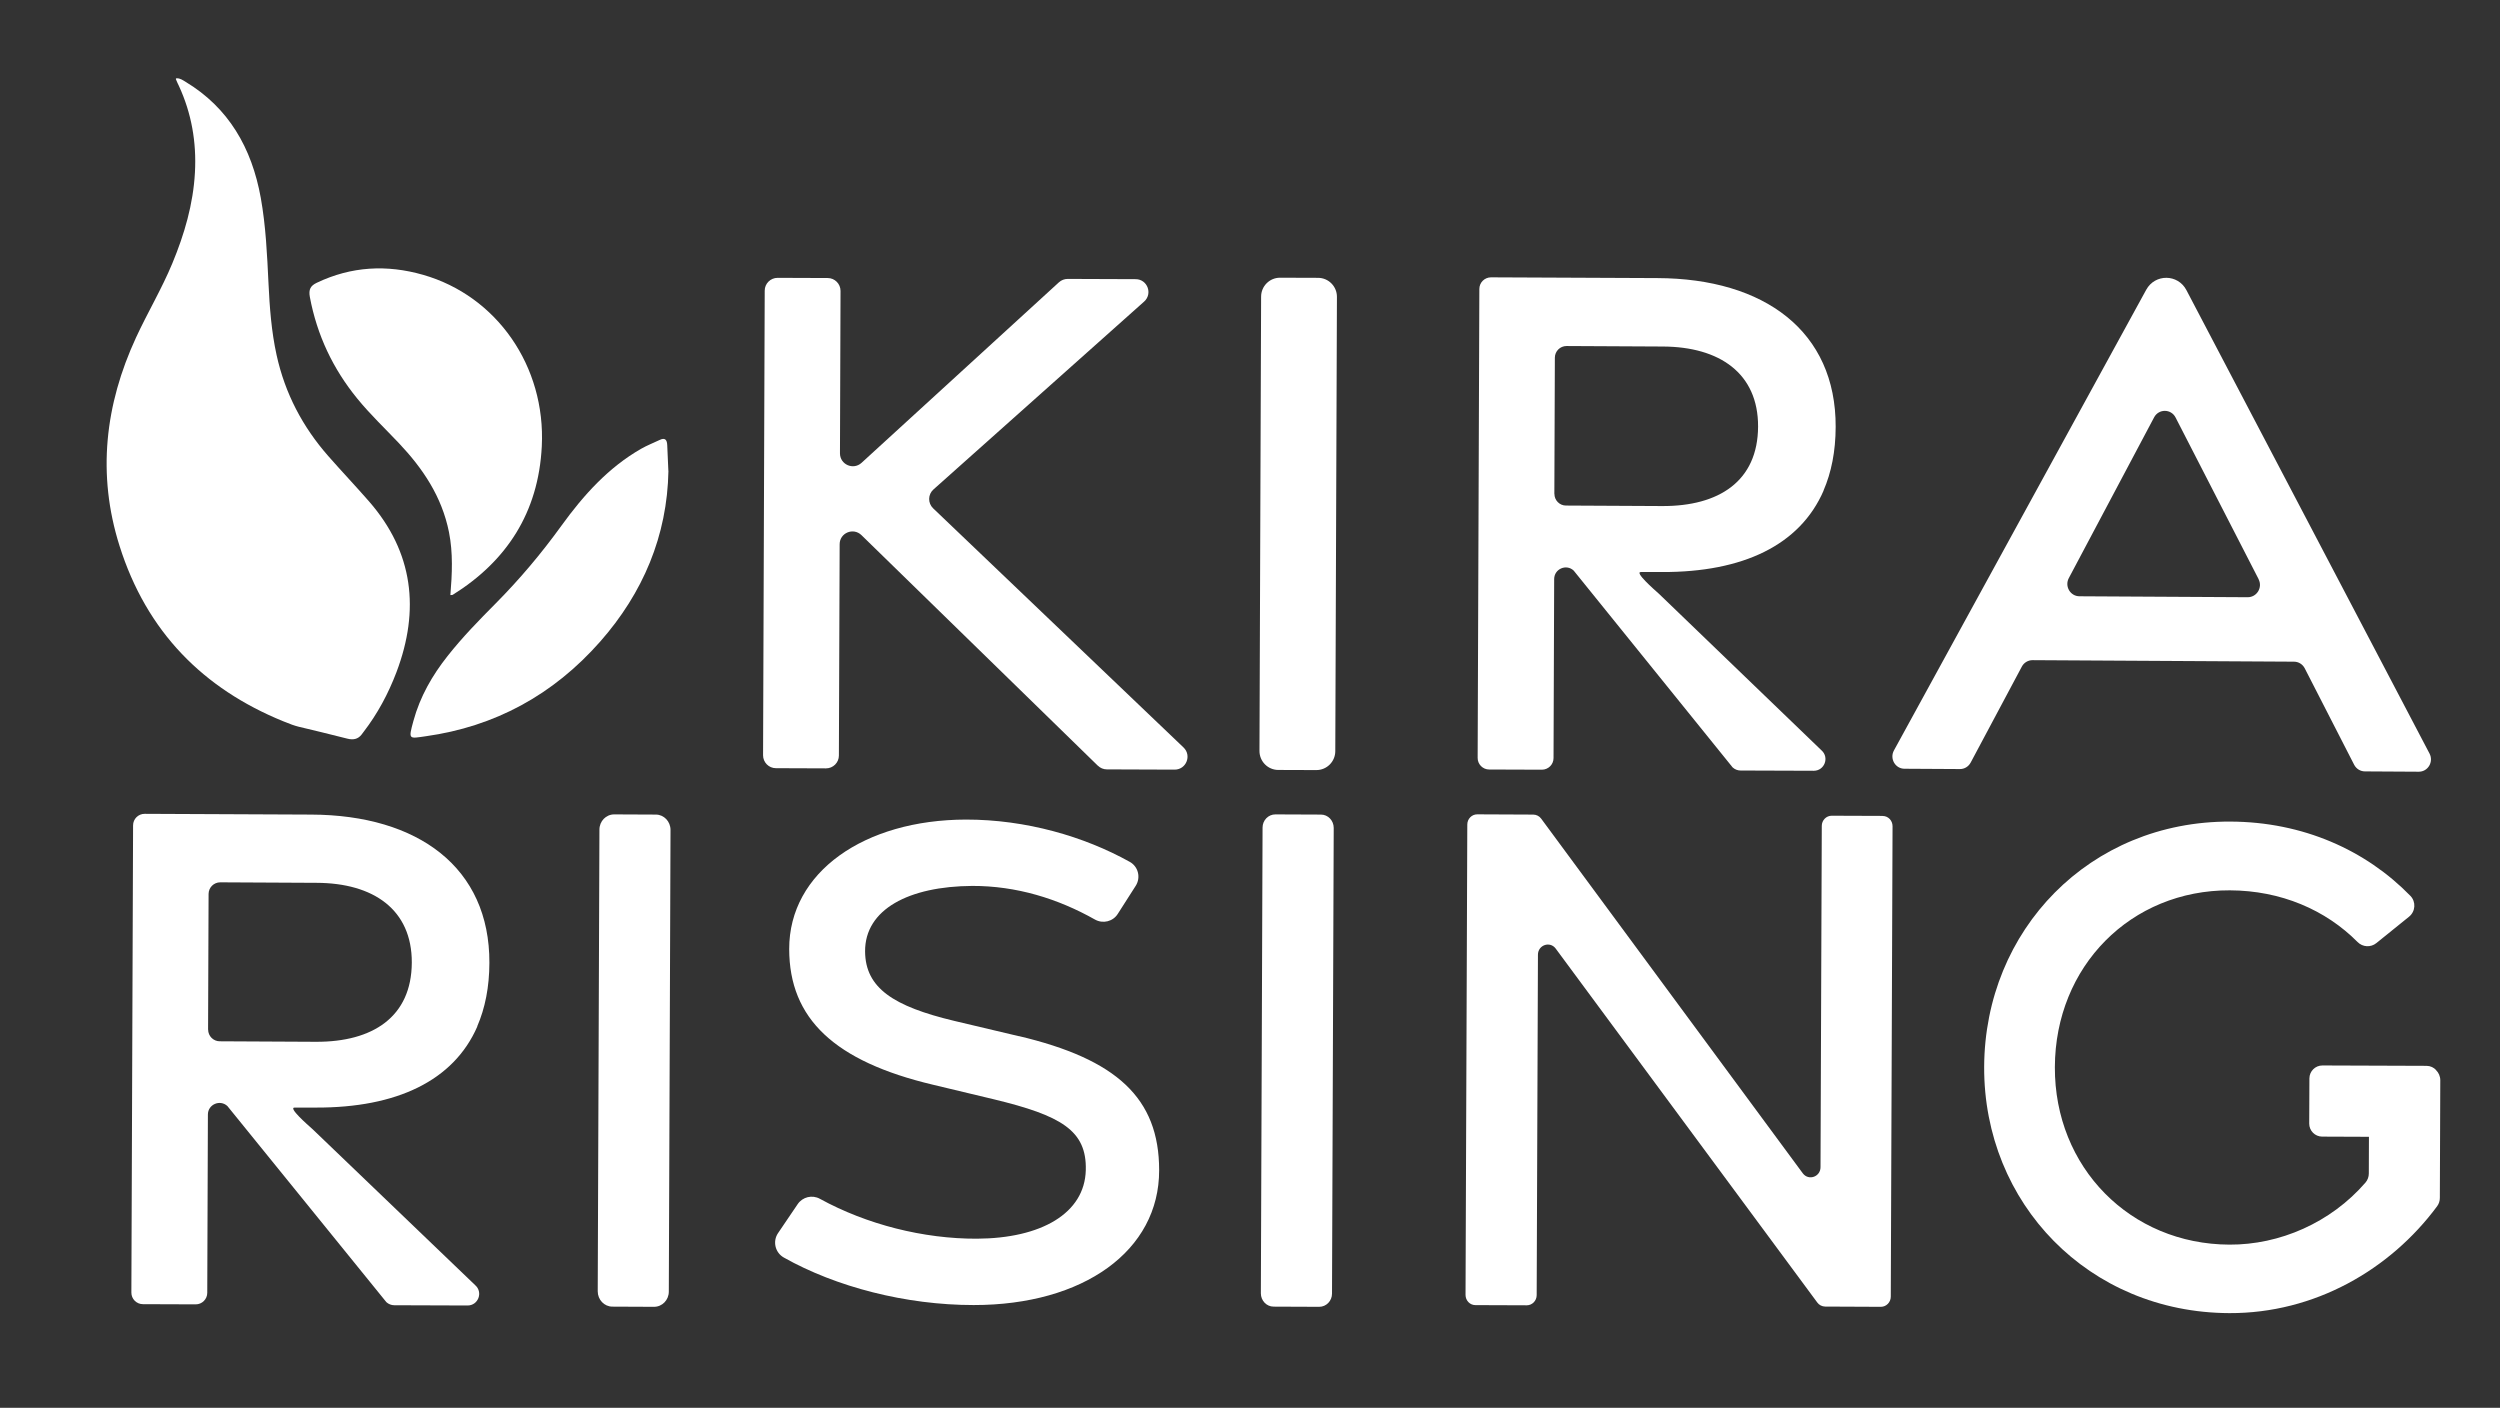
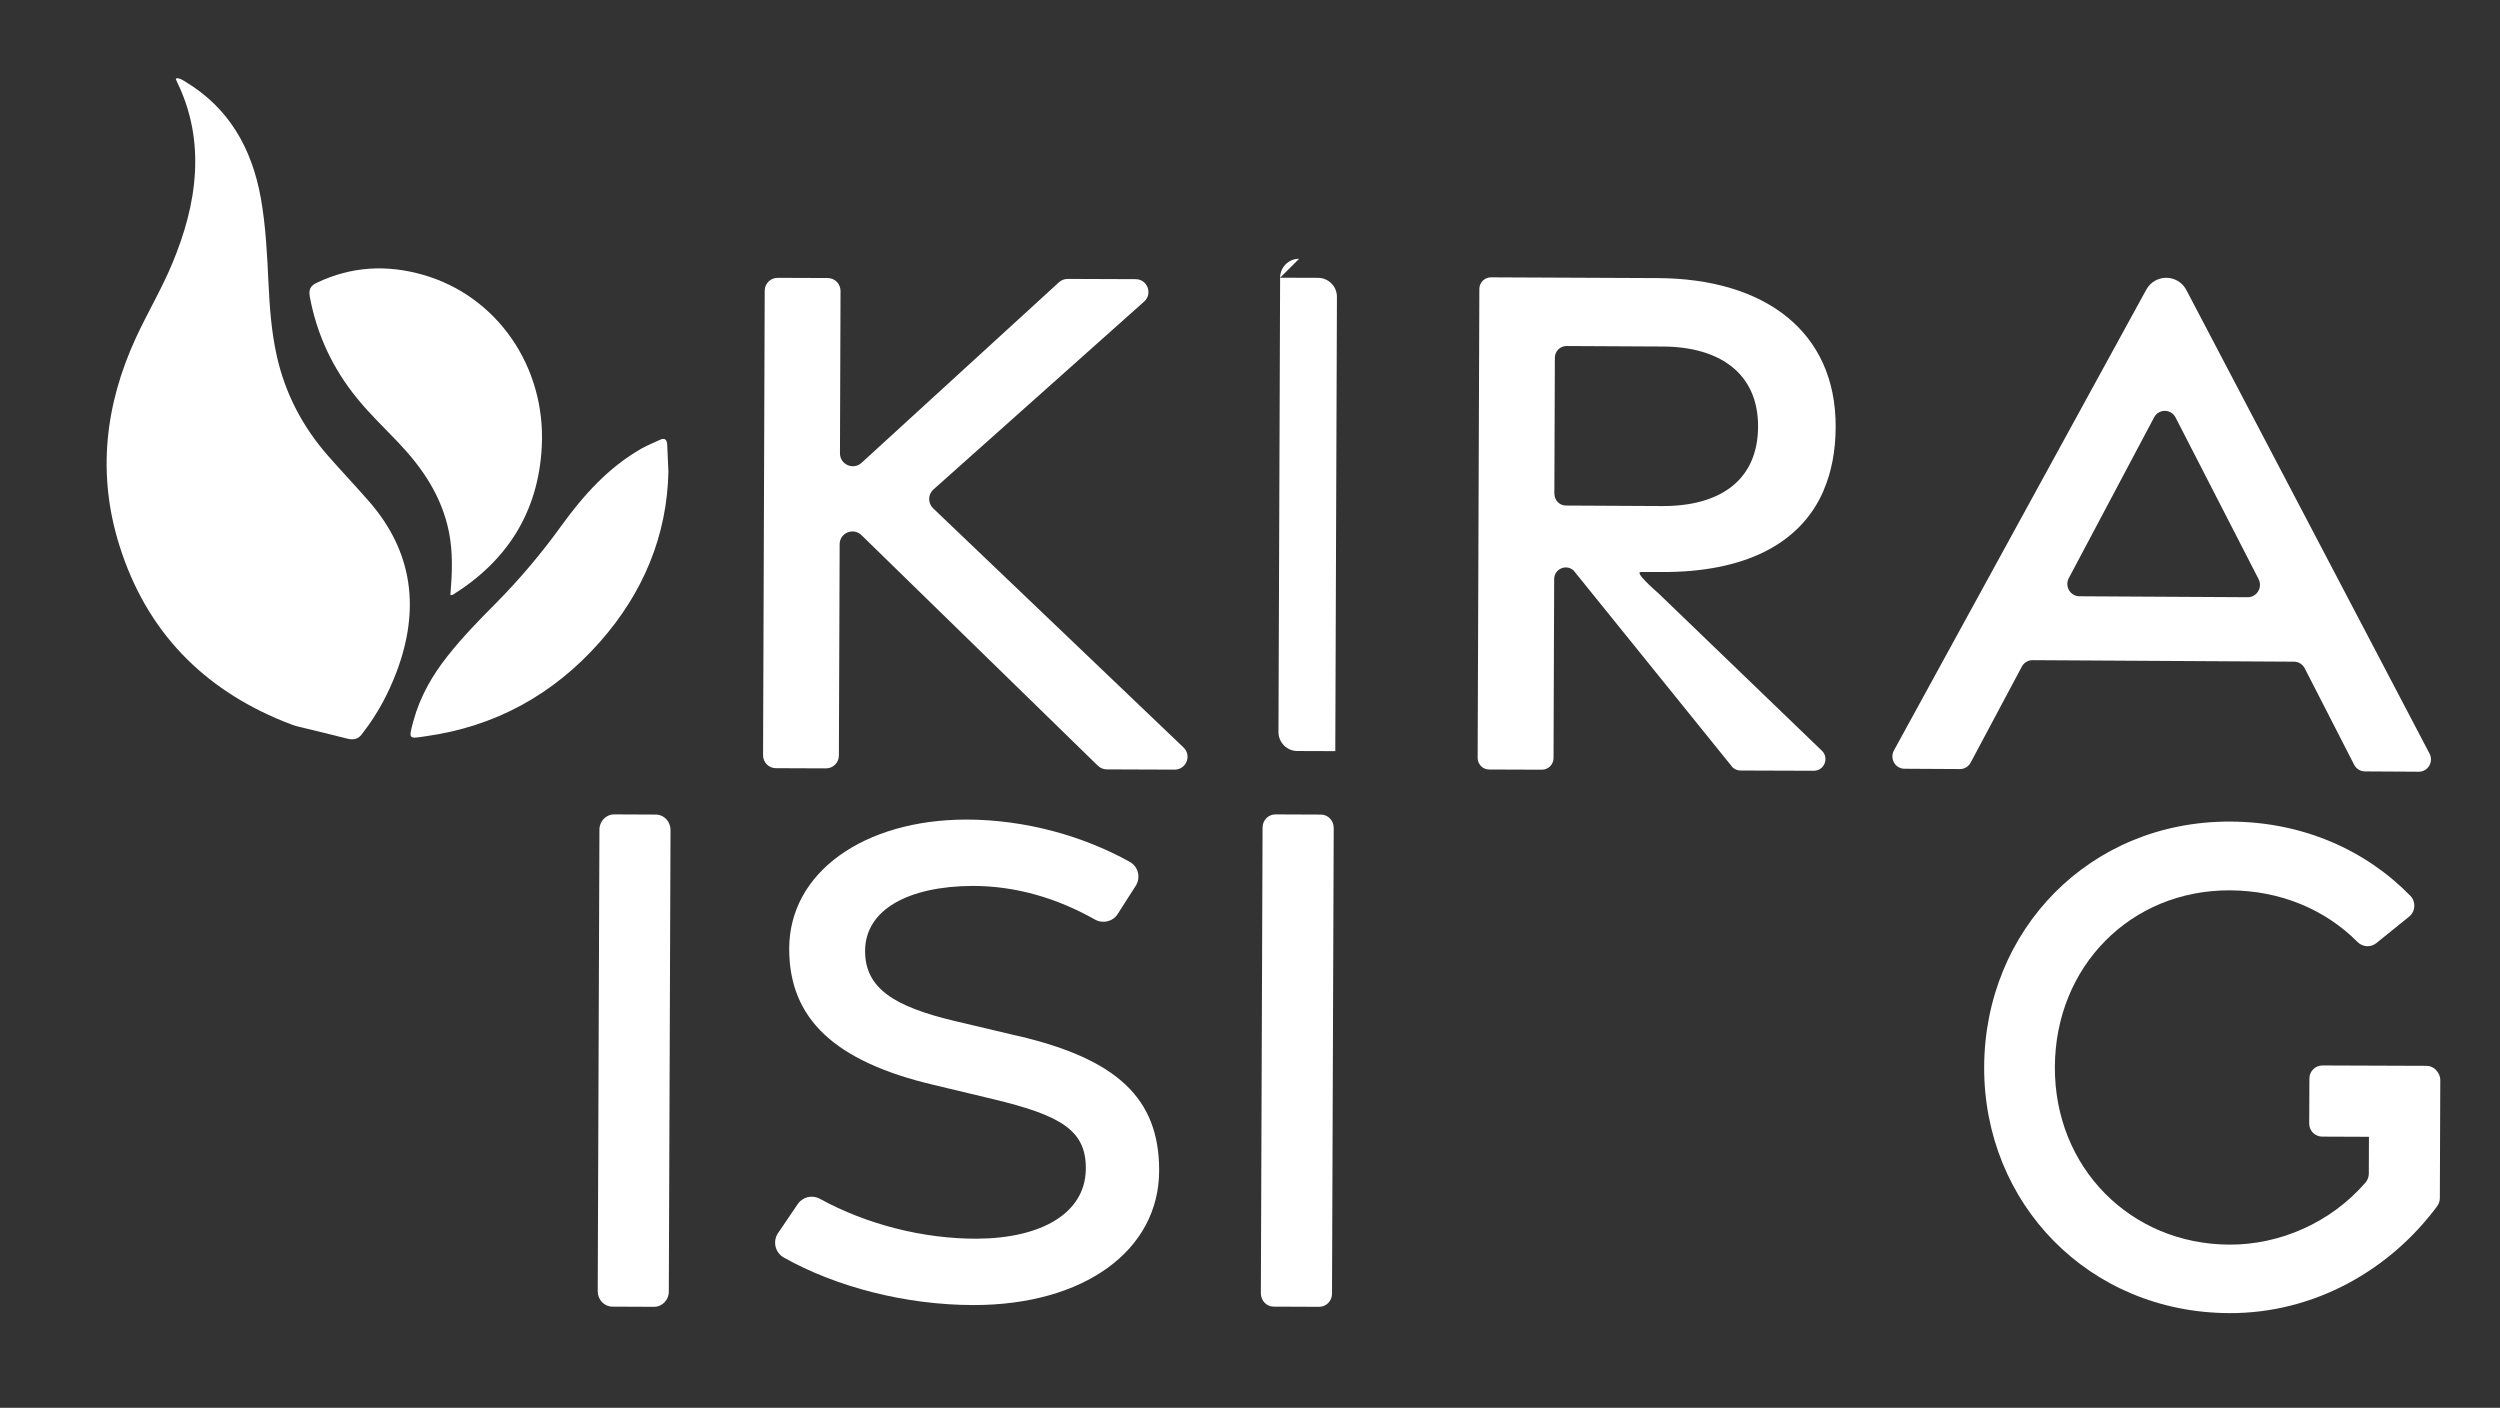
<svg xmlns="http://www.w3.org/2000/svg" id="Ebene_1" data-name="Ebene 1" viewBox="0 0 396 223">
  <rect x="0" y="0" width="396" height="223" fill="#333333" stroke="none" />
  <defs>
    <style>      .cls-1 {        fill: #fff;      }    </style>
  </defs>
  <g>
    <path class="cls-1" d="M51,116c-4-1-3.72-.76-6.16-1.76-12.62-5.15-21.61-14.14-25.91-27.79-3.57-11.32-2.3-22.34,2.62-32.99,1.83-3.96,4.07-7.7,5.75-11.75,1.91-4.61,3.31-9.37,3.58-14.41,.26-4.77-.54-9.36-2.54-13.69-.14-.3-.3-.6-.41-.9-.04-.1-.17-.29,.05-.31,.54-.02,.97,.29,1.4,.55,6.81,4.1,10.5,10.45,11.93,18.4,.8,4.47,1,8.99,1.22,13.52,.18,3.82,.46,7.62,1.28,11.36,1.34,6.12,4.15,11.41,8.18,16,2.14,2.44,4.37,4.79,6.5,7.23,6.97,8.02,8.05,17.12,4.31,27.01-1.29,3.4-3,6.59-5.2,9.45-.13,.16-.24,.33-.37,.49-.53,.64-1.24,.84-2.21,.59" />
    <path class="cls-1" d="M71.34,94.27c.28-3.39,.43-6.68-.22-9.97-1.13-5.65-4.15-10.1-7.92-14.09-2.22-2.35-4.57-4.57-6.62-7.09-3.82-4.68-6.36-10-7.5-16.08-.22-1.2,.11-1.78,1.1-2.25,5.47-2.61,11.1-2.9,16.83-1.26,11.66,3.33,19.45,14.47,18.81,27.17-.53,10.53-5.6,18.21-14.11,23.52-.06,.04-.15,.02-.36,.04Z" />
    <path class="cls-1" d="M105.88,74.59c-.19,10.29-4.03,19.34-10.81,27.04-7.46,8.47-16.72,13.46-27.61,14.99-2.71,.38-2.8,.61-1.97-2.44,1.05-3.85,2.99-7.21,5.41-10.27,2.35-2.98,4.98-5.67,7.63-8.34,3.78-3.81,7.24-7.92,10.41-12.31,3.5-4.84,7.45-9.22,12.61-12.17,.94-.54,1.96-.93,2.94-1.4,.82-.4,1.16-.07,1.2,.81,.05,1.26,.11,2.51,.18,4.1Z" />
  </g>
  <path class="cls-1" d="M173.9,121.29l-37.45-36.53c-1.29-1.25-3.45-.35-3.45,1.45l-.12,33.47c0,1.12-.92,2.03-2.04,2.03l-7.94-.03c-1.12,0-2.03-.92-2.03-2.04l.26-73.6c0-1.12,.92-2.03,2.04-2.03l7.94,.03c1.12,0,2.03,.92,2.03,2.04l-.09,25.73c0,1.77,2.1,2.7,3.41,1.51l31.28-28.61c.38-.34,.87-.53,1.38-.53l10.76,.04c1.87,0,2.74,2.31,1.35,3.55l-33.37,29.76c-.89,.79-.91,2.17-.05,2.99l39.66,37.88c1.33,1.27,.43,3.51-1.41,3.51l-10.74-.04c-.53,0-1.03-.21-1.41-.58Z" />
-   <path class="cls-1" d="M202.77,43.99l6.01,.02c1.66,0,3,1.36,2.99,3.02l-.26,71.95c0,1.66-1.35,3.01-3.01,3l-6.01-.02c-1.66,0-3-1.36-2.99-3.02l.26-71.95c0-1.66,1.35-3.01,3.01-3Z" />
+   <path class="cls-1" d="M202.77,43.99l6.01,.02c1.66,0,3,1.36,2.99,3.02l-.26,71.95l-6.01-.02c-1.66,0-3-1.36-2.99-3.02l.26-71.95c0-1.66,1.35-3.01,3.01-3Z" />
  <path class="cls-1" d="M288.86,77.71c-3.75,8.65-12.8,12.94-25.57,12.9h-3.37c-1.08-.02,2.05,2.73,2.86,3.45l25.75,24.8c1.27,1.13,.47,3.23-1.23,3.23l-11.6-.04c-.46,0-.91-.18-1.25-.49l-25.18-31.18c-1.17-1.1-3.09-.26-3.09,1.35l-.1,28.35c0,1.02-.83,1.84-1.85,1.84l-8.34-.03c-1.02,0-1.84-.83-1.83-1.85l.27-74.27c0-1.02,.83-1.84,1.85-1.84l26.36,.12c16.96,.06,28.29,8.43,28.23,23.58-.01,3.85-.68,7.21-1.93,10.09m-42.62,.51c0,1.02,.82,1.85,1.83,1.85l15.27,.08c8.96,.03,15.12-3.94,15.16-12.58,.03-8.46-6.11-12.65-15.07-12.69l-15.27-.08c-1.02,0-1.84,.82-1.85,1.84l-.08,21.58Z" />
  <path class="cls-1" d="M346.33,45.96l38.51,73.41c.68,1.3-.25,2.88-1.71,2.87l-8.53-.05c-.71,0-1.37-.41-1.7-1.05l-7.83-15.28c-.33-.64-.98-1.05-1.7-1.05l-41.41-.24c-.71,0-1.37,.39-1.7,1.02l-8.11,15.21c-.34,.63-.99,1.03-1.7,1.02l-8.78-.05c-1.46,0-2.38-1.6-1.67-2.9l39.96-72.97c1.4-2.55,5.02-2.52,6.37,.06Zm11.44,45.79l-13.16-25.62c-.71-1.39-2.67-1.4-3.4-.02l-13.51,25.46c-.69,1.3,.23,2.87,1.68,2.88l26.66,.15c1.45,0,2.39-1.55,1.72-2.85Z" />
  <g>
    <path class="cls-1" d="M103.89,129.03l-6.6-.03c-1.29,0-2.34,1.07-2.34,2.41l-.27,73.13c0,1.34,1.04,2.43,2.32,2.43l6.6,.03c1.29,0,2.34-1.07,2.34-2.41l.27-73.13c0-1.34-1.04-2.43-2.32-2.43Z" />
    <path class="cls-1" d="M161.38,164.13l-10.26-2.43c-9.56-2.29-14.05-5.18-14.09-10.99-.04-6.68,6.95-10.32,16.97-10.38,6.98-.02,13.57,2.01,19.45,5.33,1.25,.7,2.83,.32,3.6-.89l2.85-4.46c.83-1.3,.41-3.04-.94-3.79-7.23-4.03-16.46-6.71-25.96-6.7-16.07,.03-28.01,8.31-27.99,20.51,.01,11.05,7.2,17.79,22.77,21.49l9.61,2.3c10.68,2.58,14.77,4.93,14.6,11.23-.17,6.85-7.07,10.81-17.25,10.86-8.46,.03-17.46-2.25-24.87-6.32-1.22-.67-2.74-.3-3.52,.85l-3.11,4.59c-.88,1.3-.46,3.08,.91,3.86,8.28,4.67,19.35,7.53,30.07,7.53h0c17.41,.01,29.41-8.6,29.39-21.36,0-11.45-6.77-17.59-22.25-21.25Z" />
    <path class="cls-1" d="M209.24,129.03l-7.22-.03c-1.12,0-2.03,.93-2.03,2.09l-.27,73.77c0,1.16,.9,2.11,2.02,2.11l7.22,.03c1.12,0,2.03-.93,2.03-2.09l.27-73.77c0-1.16-.9-2.11-2.02-2.11Z" />
-     <path class="cls-1" d="M298.22,129.24l-8.08-.03c-.86,0-1.57,.72-1.57,1.61l-.2,54.05c0,1.55-1.9,2.2-2.81,.98l-41.44-56.18c-.29-.4-.75-.63-1.24-.64l-8.89-.04c-.86,0-1.57,.72-1.57,1.61l-.28,74.51c0,.89,.69,1.62,1.56,1.62l8.14,.03c.86,0,1.57-.72,1.57-1.61l.2-53.92c0-1.54,1.9-2.2,2.81-.98l41.44,56.07c.29,.4,.75,.63,1.24,.64l8.83,.04c.86,0,1.57-.72,1.57-1.61l.28-74.52c0-.89-.69-1.62-1.56-1.62Z" />
    <path class="cls-1" d="M385.88,169.5c-.37-.41-.9-.66-1.5-.67l-16.51-.06c-1.13,0-2.05,.91-2.06,2.04l-.03,7.17c0,1.13,.91,2.05,2.04,2.06l7.42,.03-.02,5.81c0,.52-.18,1.03-.52,1.43-5.52,6.39-13.63,9.88-21.56,9.84-15.7-.06-27.72-12.24-27.65-28.13,.06-15.96,12.03-28.05,27.72-27.99,8.09,.03,15.17,3.09,20.23,8.19,.8,.81,2.08,.89,2.97,.17l5.19-4.19c1.02-.83,1.12-2.36,.2-3.3-7.05-7.23-17-11.72-28.52-11.76-22.27-.09-38.9,17.16-38.99,38.86-.08,21.62,16.56,38.92,38.84,39,13.5,.05,25.47-6.88,32.91-16.93,.28-.38,.43-.84,.43-1.31l.07-18.65c0-.63-.26-1.2-.68-1.61Z" />
  </g>
-   <path class="cls-1" d="M75.61,162.59c-3.75,8.61-12.8,12.89-25.57,12.85h-3.37c-1.08-.02,2.05,2.72,2.86,3.44l25.75,24.7c1.27,1.13,.47,3.22-1.23,3.21l-11.6-.04c-.46,0-.91-.18-1.25-.49l-25.18-31.06c-1.17-1.09-3.09-.26-3.09,1.34l-.1,28.24c0,1.02-.83,1.84-1.85,1.83l-8.34-.03c-1.02,0-1.84-.83-1.83-1.85l.27-73.99c0-1.02,.83-1.84,1.85-1.83l26.36,.12c16.96,.06,28.29,8.4,28.23,23.49-.01,3.83-.68,7.18-1.93,10.06m-42.62,.51c0,1.02,.82,1.84,1.83,1.85l15.27,.08c8.96,.03,15.12-3.93,15.16-12.54,.03-8.43-6.11-12.61-15.07-12.64l-15.27-.08c-1.02,0-1.84,.82-1.85,1.83l-.08,21.5Z" />
</svg>